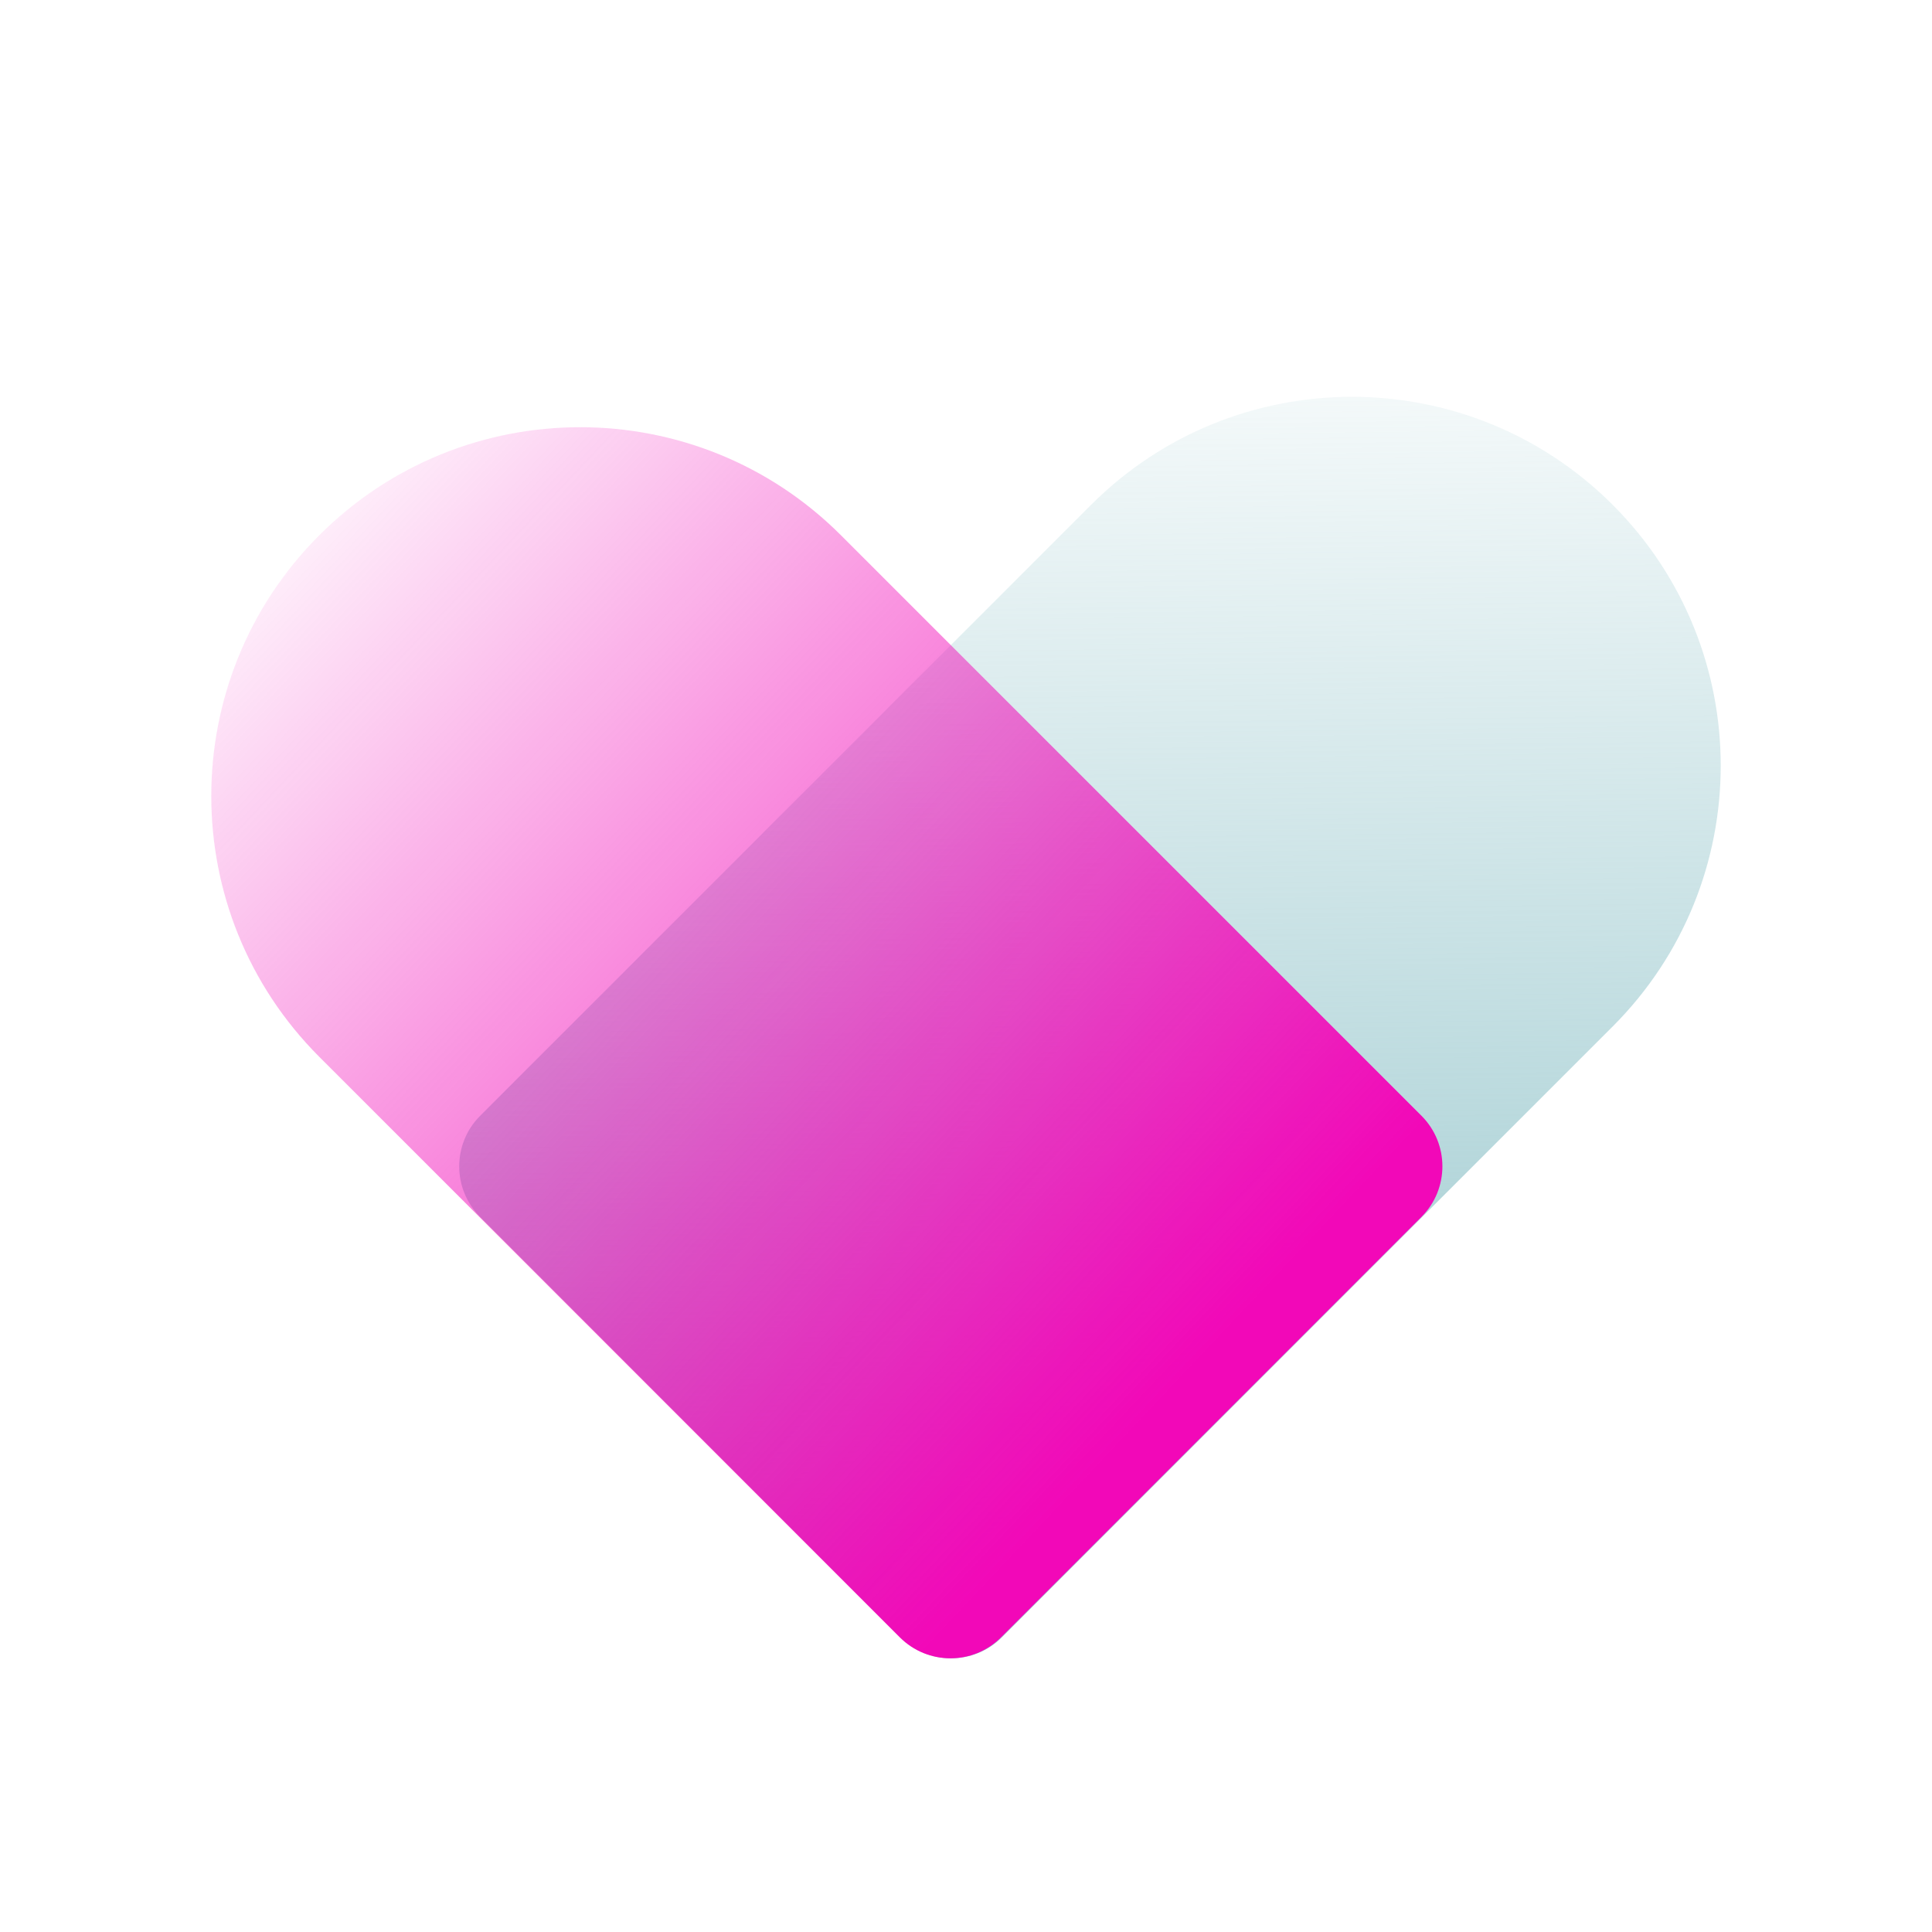
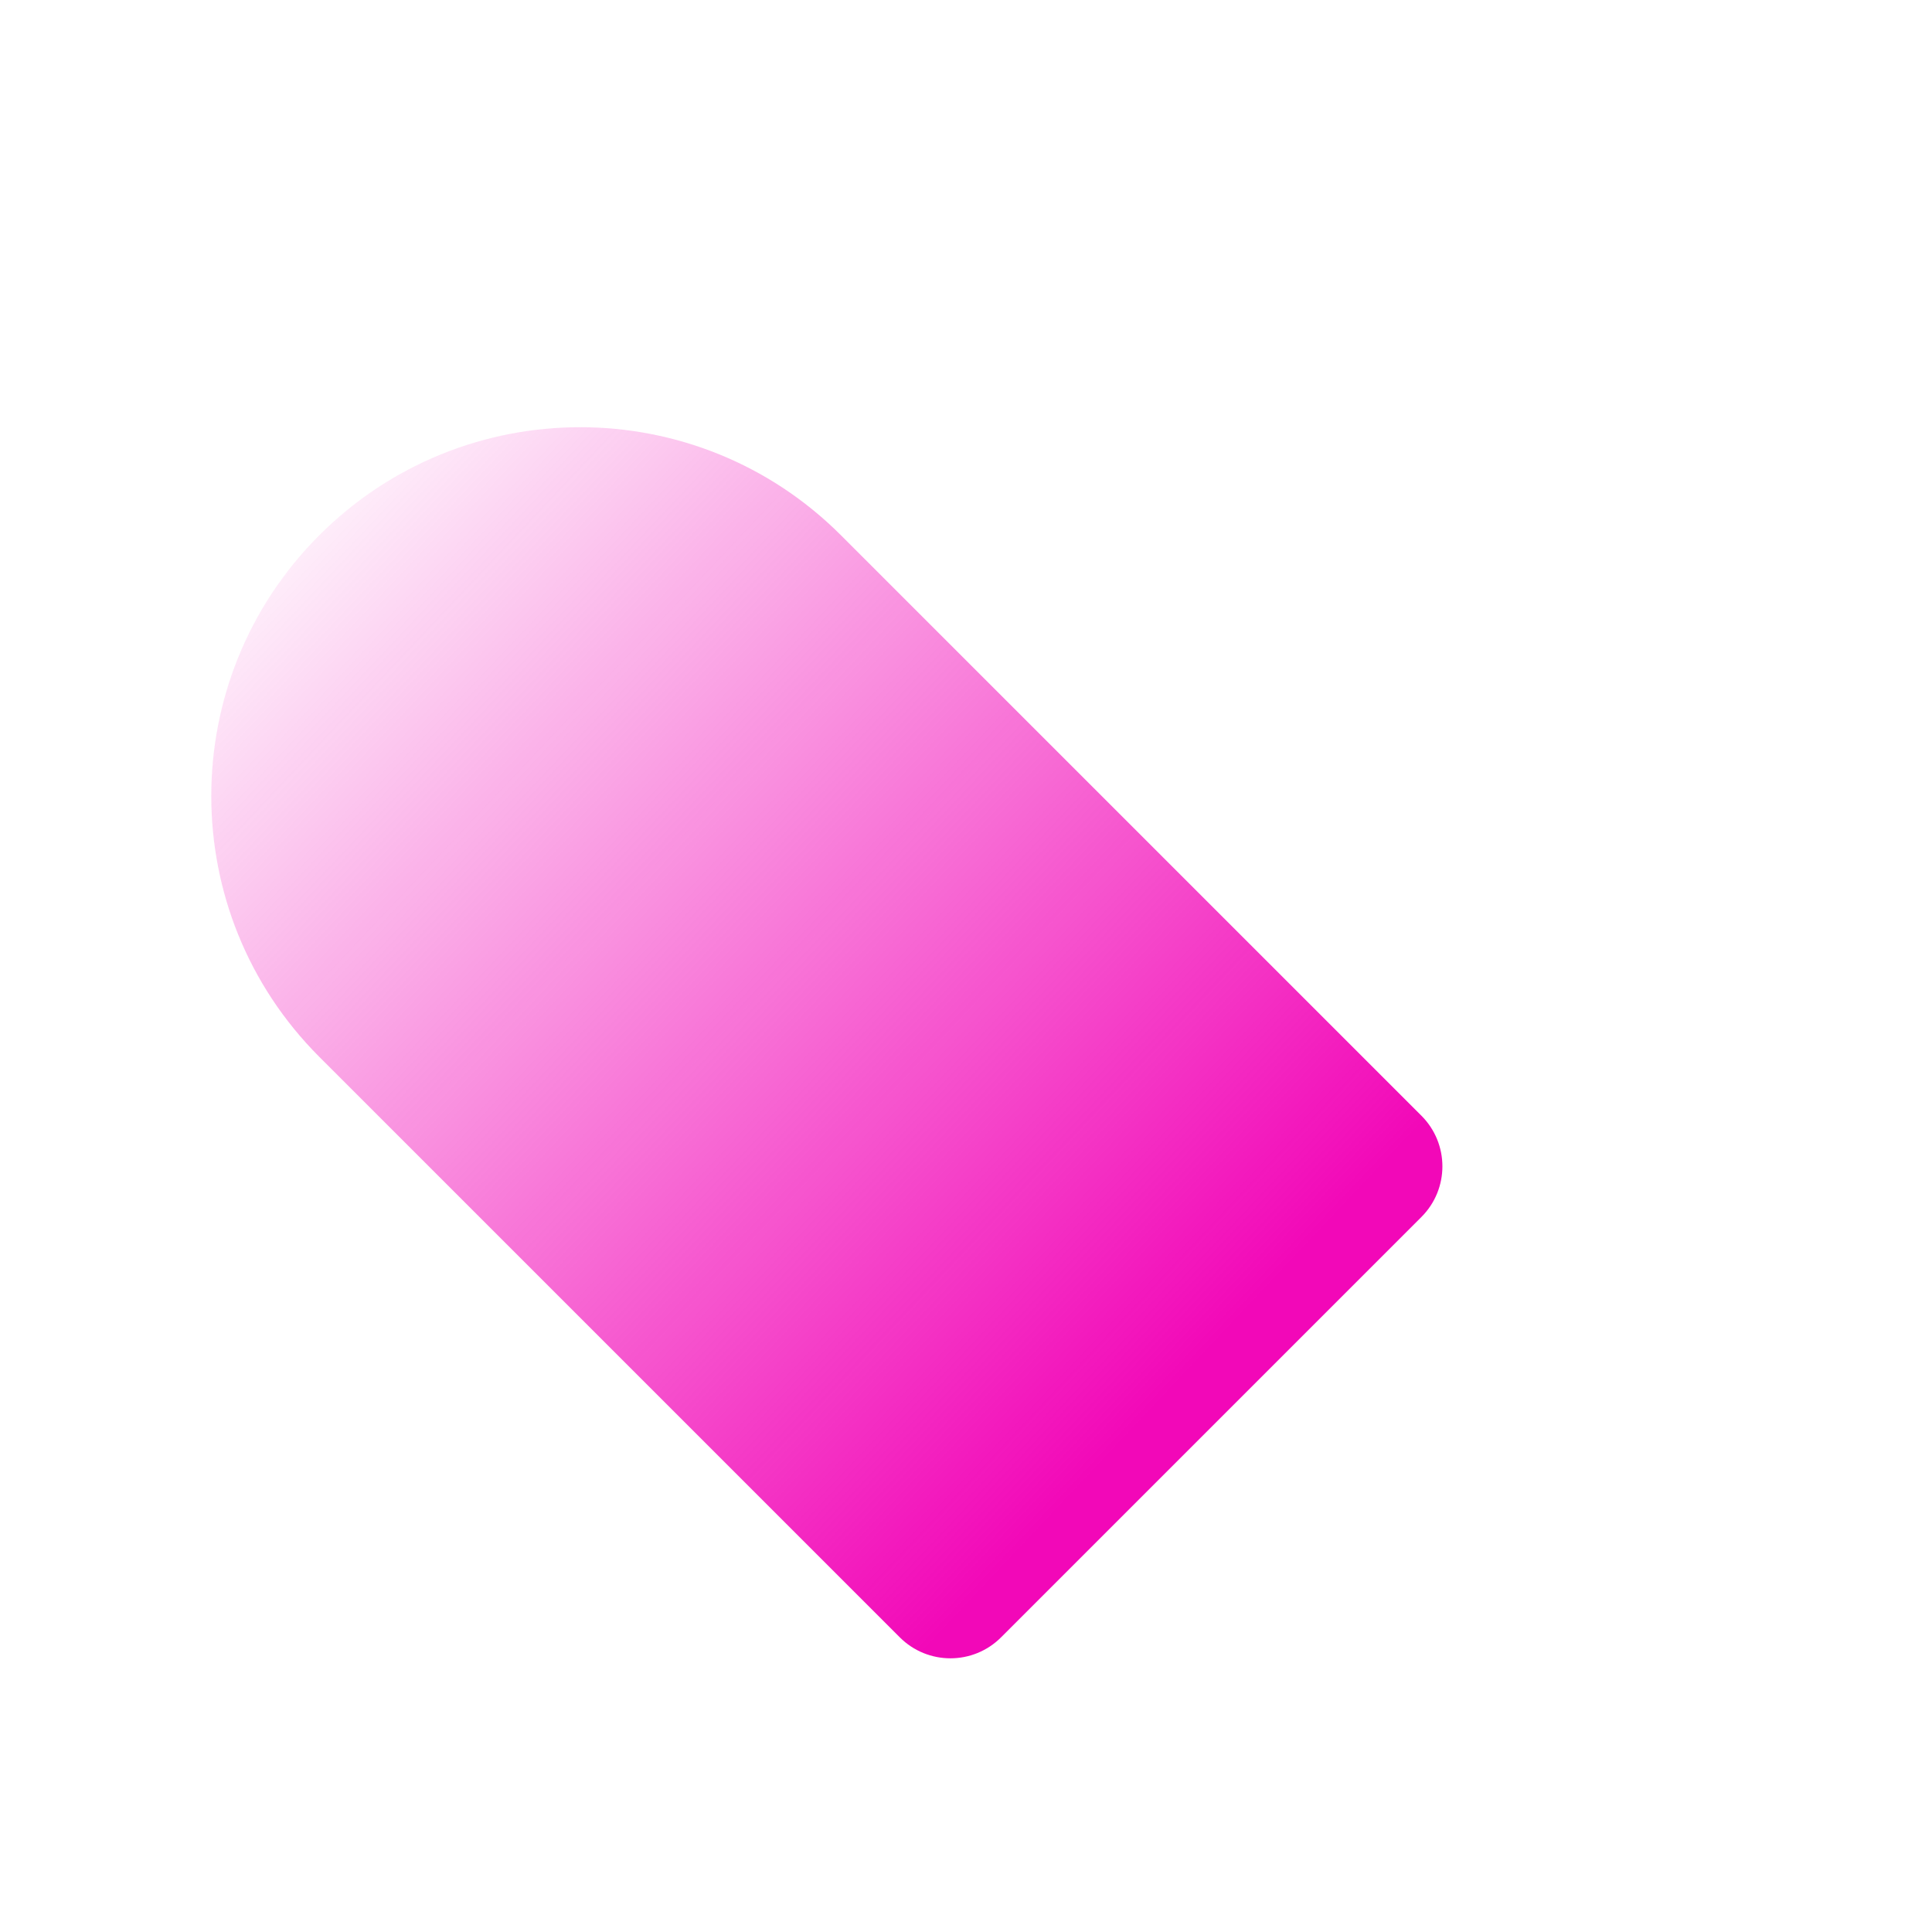
<svg xmlns="http://www.w3.org/2000/svg" width="135" height="135" viewBox="0 0 135 135" fill="none">
  <g style="mix-blend-mode:multiply">
-     <path d="M33.553 85.035C31.6 83.082 31.6 79.916 33.553 77.964L76.24 35.277C86.305 25.212 102.623 25.212 112.688 35.277V35.277C122.753 45.342 122.753 61.66 112.688 71.725L70.001 114.412C68.048 116.364 64.882 116.364 62.93 114.412L33.553 85.035Z" fill="url(#paint0_linear_682_3283)" />
-   </g>
+     </g>
  <g style="mix-blend-mode:multiply">
    <path d="M22.312 37.4C32.377 27.335 48.696 27.335 58.76 37.4L99.325 77.964C101.277 79.916 101.277 83.082 99.325 85.035L69.948 114.412C67.995 116.364 64.829 116.364 62.876 114.412L22.312 73.848C12.247 63.783 12.247 47.464 22.312 37.4V37.4Z" fill="url(#paint1_linear_682_3283)" />
  </g>
  <defs>
    <linearGradient id="paint0_linear_682_3283" x1="66.341" y1="110.619" x2="65.231" y2="17.604" gradientUnits="userSpaceOnUse">
      <stop stop-color="#96C6CC" />
      <stop offset="1" stop-color="#96C6CC" stop-opacity="0" />
    </linearGradient>
    <linearGradient id="paint1_linear_682_3283" x1="66.269" y1="113.647" x2="-0.191" y2="50.95" gradientUnits="userSpaceOnUse">
      <stop stop-color="#F208B8" />
      <stop offset="1" stop-color="#F208B8" stop-opacity="0" />
    </linearGradient>
  </defs>
</svg>